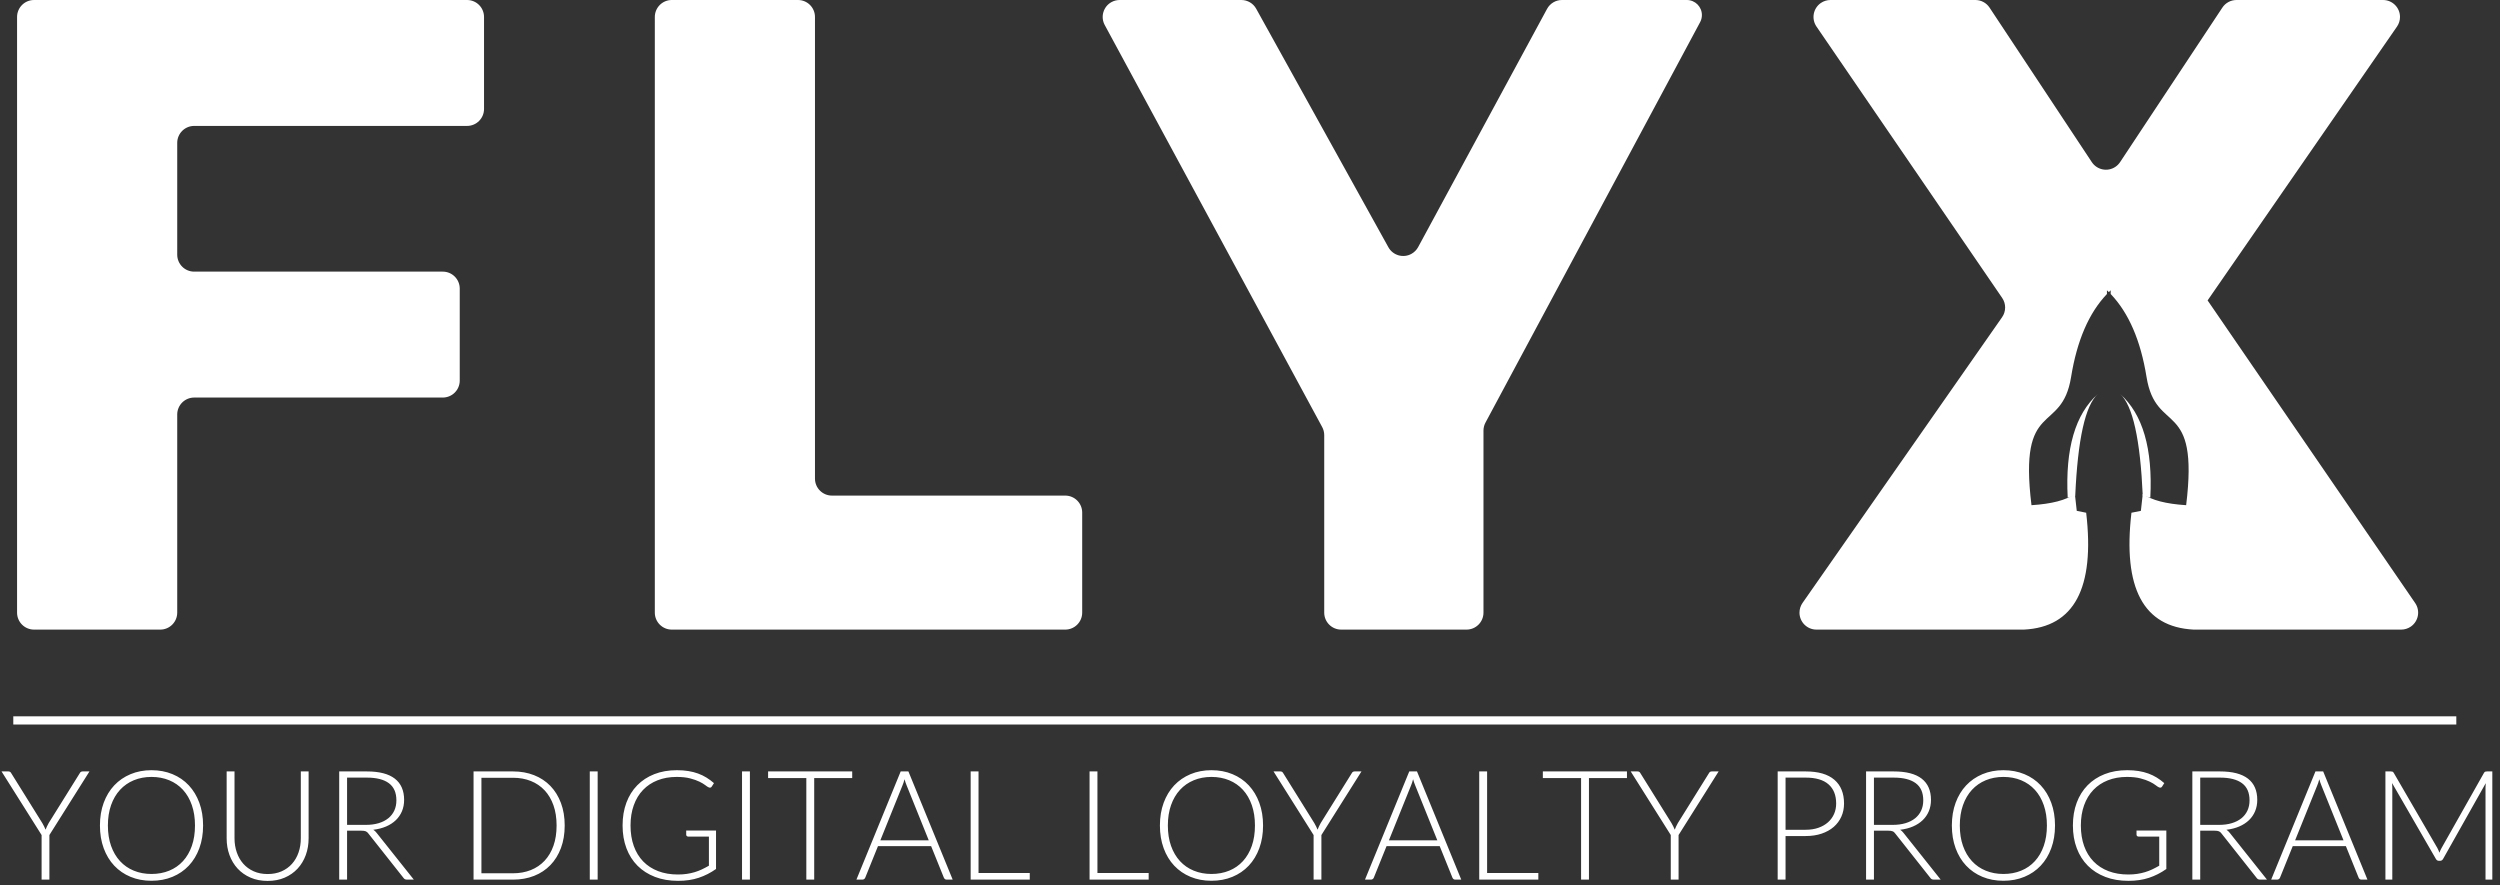
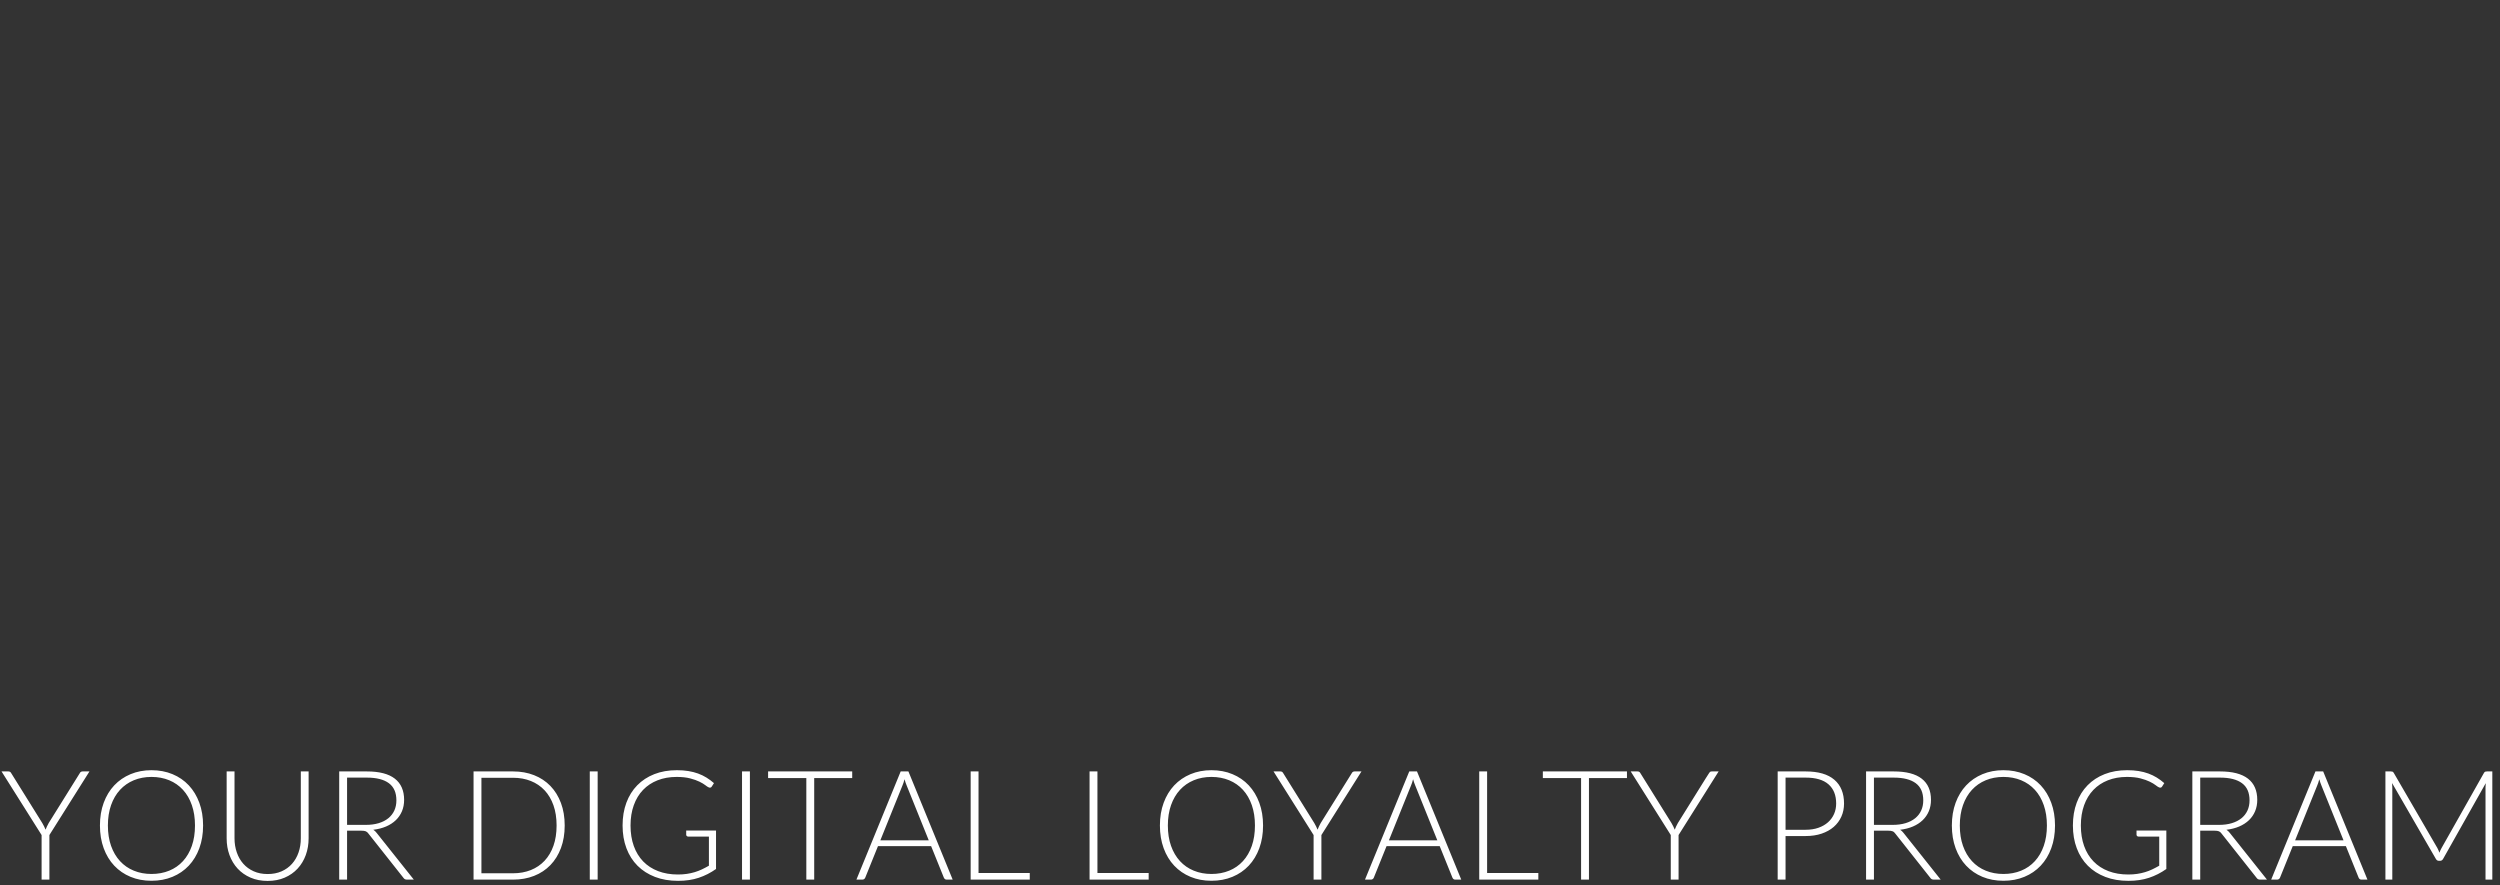
<svg xmlns="http://www.w3.org/2000/svg" width="305px" height="108px" viewBox="0 0 305 108" version="1.1">
  <rect x="0" y="0" width="305" height="108" fill="#333333" stroke="none" />
  <title>flyxlogo</title>
  <desc>Created with Sketch.</desc>
  <defs />
  <g id="interface" stroke="none" stroke-width="1" fill="none" fill-rule="evenodd">
    <g id="levelapp-website" transform="translate(-567, -1783)" fill="#FFFFFF">
      <g id="Group-7">
        <g id="flyx" transform="translate(0, 1491)">
          <g id="flyxlogo" transform="translate(567, 292)">
            <g id="logo">
-               <path d="M56.982,15.362 L23.691,15.362 C22.548,15.362 21.621,16.289 21.621,17.432 L21.621,31.069 C21.621,32.212 22.548,33.139 23.691,33.139 L54.019,33.139 C55.162,33.139 56.088,34.065 56.088,35.209 L56.088,46.431 C56.088,47.574 55.162,48.501 54.019,48.501 L23.691,48.501 C22.548,48.501 21.621,49.428 21.621,50.571 L21.621,74.742 C21.621,75.885 20.694,76.812 19.551,76.812 L4.152,76.812 C3.009,76.812 2.082,75.885 2.082,74.742 L2.082,2.07 C2.082,0.927 3.009,-6.78193224e-16 4.152,-8.8817842e-16 L56.982,0 C58.125,3.8511437e-15 59.052,0.927 59.052,2.07 L59.052,13.293 C59.052,14.436 58.125,15.362 56.982,15.362 Z M101.496,60.462 L129.958,60.462 C131.101,60.462 132.028,61.388 132.028,62.532 L132.028,74.742 C132.028,75.885 131.101,76.812 129.958,76.812 L81.958,76.812 C80.815,76.812 79.888,75.885 79.888,74.742 L79.888,2.07 C79.888,0.927 80.815,-2.34104014e-16 81.958,-4.4408921e-16 L97.357,-4.4408921e-16 C98.5,-6.54074405e-16 99.427,0.927 99.427,2.07 L99.427,58.392 C99.427,59.535 100.353,60.462 101.496,60.462 Z M267.631,76.812 C261.494,76.505 258.963,71.752 260.037,62.553 L261.188,62.323 C261.188,62.323 261.264,61.633 261.418,60.254 C262.492,61.02 264.256,61.48 266.71,61.633 C268.321,48.525 263.028,53.124 261.878,45.995 C261.16,41.544 259.701,38.169 257.503,35.87 L257.506,35.416 C257.428,35.489 257.352,35.563 257.276,35.638 C257.2,35.563 257.123,35.489 257.046,35.416 L257.048,35.87 C254.85,38.169 253.392,41.544 252.673,45.995 C251.523,53.124 246.23,48.525 247.841,61.633 C250.296,61.48 252.06,61.02 253.134,60.254 C253.287,61.633 253.364,62.323 253.364,62.323 L254.514,62.553 C255.588,71.752 253.057,76.505 246.921,76.812 L221.607,76.812 C220.464,76.812 219.537,75.885 219.537,74.742 C219.537,74.318 219.668,73.904 219.91,73.557 L244.254,38.701 C244.747,37.995 244.752,37.058 244.265,36.347 L221.609,3.239 C220.964,2.295 221.205,1.007 222.148,0.362 C222.493,0.126 222.9,-7.00894628e-14 223.317,-7.01660952e-14 L240.998,-6.79456491e-14 C241.693,-6.80732242e-14 242.341,0.348 242.724,0.927 L255.2,19.777 C255.831,20.731 257.115,20.992 258.068,20.361 C258.3,20.208 258.499,20.009 258.652,19.777 L271.128,0.927 C271.511,0.348 272.159,-6.84593863e-14 272.854,-7.10542736e-14 L290.73,-7.28306304e-14 C291.873,-7.30406156e-14 292.8,0.927 292.8,2.07 C292.8,2.49 292.672,2.901 292.432,3.247 L269.327,36.65 L294.651,73.571 C295.297,74.514 295.057,75.802 294.115,76.449 C293.77,76.685 293.362,76.812 292.944,76.812 L267.631,76.812 Z M180.984,52.532 L180.984,74.742 C180.984,75.885 180.058,76.812 178.915,76.812 L163.625,76.812 C162.482,76.812 161.555,75.885 161.555,74.742 L161.555,53.085 C161.555,52.741 161.47,52.403 161.306,52.1 L134.778,3.054 C134.234,2.049 134.608,0.793 135.613,0.249 C135.916,0.086 136.254,9.51341679e-16 136.598,8.8817842e-16 L151.445,-8.8817842e-16 C152.197,-1.02639101e-15 152.891,0.408 153.255,1.066 L169.383,30.163 C169.937,31.163 171.197,31.524 172.197,30.97 C172.542,30.778 172.826,30.492 173.014,30.144 L188.74,1.085 C189.101,0.416 189.8,-2.08085845e-15 190.56,-2.22044605e-15 L205.792,7.99360578e-15 C206.808,7.80695227e-15 207.632,0.824 207.632,1.84 C207.632,2.143 207.557,2.442 207.413,2.709 L181.23,51.554 C181.069,51.855 180.984,52.191 180.984,52.532 Z" id="Combined-Shape" />
              <g id="Group-2" transform="translate(252.031, 47.828)">
-                 <path d="M1.148,12.656 C1.455,5.757 2.376,1.617 3.91,0.237 C1.148,2.69 -0.079,6.907 0.228,12.886" id="Path-4" />
-                 <path d="M7.592,12.656 C7.898,5.757 8.819,1.617 10.353,0.237 C7.592,2.69 6.364,6.907 6.671,12.886" id="Path-4" transform="translate(8.489, 6.562) scale(-1, 1) translate(-8.489, -6.562) " />
-               </g>
-               <rect id="Rectangle" x="1.622" y="87.391" width="298.048" height="1" />
-               <path d="M6.026,101.875 L6.026,107.314 L5.075,107.314 L5.075,101.875 L0.187,94.114 L1.026,94.114 C1.113,94.114 1.185,94.134 1.241,94.174 C1.297,94.215 1.343,94.272 1.381,94.347 L5.159,100.411 C5.24,100.554 5.314,100.692 5.383,100.826 C5.451,100.959 5.51,101.092 5.56,101.222 C5.61,101.092 5.666,100.959 5.728,100.826 C5.79,100.692 5.862,100.554 5.942,100.411 L9.721,94.347 C9.752,94.278 9.797,94.223 9.856,94.179 C9.915,94.135 9.988,94.114 10.075,94.114 L10.915,94.114 L6.026,101.875 Z M24.777,100.709 C24.777,101.729 24.625,102.654 24.32,103.484 C24.015,104.315 23.586,105.024 23.033,105.611 C22.479,106.199 21.815,106.653 21.041,106.973 C20.267,107.294 19.413,107.454 18.48,107.454 C17.547,107.454 16.695,107.294 15.924,106.973 C15.153,106.653 14.491,106.199 13.937,105.611 C13.384,105.024 12.955,104.315 12.65,103.484 C12.345,102.654 12.193,101.729 12.193,100.709 C12.193,99.695 12.345,98.773 12.65,97.943 C12.955,97.113 13.384,96.404 13.937,95.816 C14.491,95.228 15.153,94.773 15.924,94.45 C16.695,94.126 17.547,93.964 18.48,93.964 C19.413,93.964 20.267,94.125 21.041,94.445 C21.815,94.765 22.479,95.221 23.033,95.812 C23.586,96.402 24.015,97.113 24.32,97.943 C24.625,98.773 24.777,99.695 24.777,100.709 Z M23.788,100.709 C23.788,99.789 23.661,98.962 23.406,98.228 C23.151,97.494 22.79,96.872 22.324,96.362 C21.857,95.852 21.298,95.462 20.645,95.191 C19.992,94.921 19.27,94.785 18.48,94.785 C17.697,94.785 16.978,94.921 16.325,95.191 C15.672,95.462 15.111,95.852 14.642,96.362 C14.172,96.872 13.808,97.494 13.55,98.228 C13.292,98.962 13.163,99.789 13.163,100.709 C13.163,101.636 13.292,102.465 13.55,103.195 C13.808,103.926 14.172,104.546 14.642,105.056 C15.111,105.566 15.672,105.955 16.325,106.222 C16.978,106.49 17.697,106.624 18.48,106.624 C19.27,106.624 19.992,106.49 20.645,106.222 C21.298,105.955 21.857,105.566 22.324,105.056 C22.79,104.546 23.151,103.926 23.406,103.195 C23.661,102.465 23.788,101.636 23.788,100.709 Z M32.651,106.633 C33.285,106.633 33.853,106.523 34.353,106.302 C34.854,106.081 35.278,105.775 35.627,105.383 C35.975,104.991 36.241,104.529 36.424,103.998 C36.608,103.466 36.699,102.892 36.699,102.276 L36.699,94.114 L37.651,94.114 L37.651,102.276 C37.651,103.004 37.536,103.683 37.306,104.315 C37.076,104.946 36.745,105.496 36.312,105.966 C35.88,106.435 35.355,106.804 34.736,107.071 C34.117,107.339 33.422,107.473 32.651,107.473 C31.88,107.473 31.185,107.339 30.566,107.071 C29.947,106.804 29.421,106.435 28.989,105.966 C28.557,105.496 28.226,104.946 27.996,104.315 C27.766,103.683 27.651,103.004 27.651,102.276 L27.651,94.114 L28.611,94.114 L28.611,102.267 C28.611,102.883 28.703,103.456 28.887,103.988 C29.07,104.52 29.334,104.982 29.68,105.374 C30.025,105.765 30.448,106.073 30.948,106.297 C31.449,106.521 32.016,106.633 32.651,106.633 Z M44.629,100.635 C45.214,100.635 45.738,100.565 46.201,100.425 C46.664,100.285 47.056,100.084 47.376,99.823 C47.697,99.562 47.941,99.248 48.109,98.881 C48.277,98.514 48.36,98.1 48.36,97.64 C48.36,96.701 48.054,96.004 47.442,95.55 C46.829,95.096 45.935,94.869 44.76,94.869 L42.343,94.869 L42.343,100.635 L44.629,100.635 Z M50.487,107.314 L49.667,107.314 C49.561,107.314 49.472,107.297 49.401,107.263 C49.329,107.228 49.262,107.165 49.2,107.071 L44.965,101.717 C44.915,101.648 44.864,101.589 44.811,101.539 C44.758,101.49 44.699,101.451 44.634,101.423 C44.568,101.395 44.491,101.375 44.4,101.362 C44.31,101.35 44.2,101.343 44.069,101.343 L42.343,101.343 L42.343,107.314 L41.383,107.314 L41.383,94.114 L44.76,94.114 C46.277,94.114 47.414,94.408 48.169,94.995 C48.925,95.583 49.303,96.446 49.303,97.584 C49.303,98.088 49.216,98.548 49.042,98.965 C48.867,99.381 48.617,99.747 48.291,100.061 C47.964,100.375 47.569,100.631 47.106,100.83 C46.642,101.029 46.122,101.163 45.543,101.232 C45.692,101.325 45.826,101.449 45.944,101.605 L50.487,107.314 Z M68.893,100.709 C68.893,101.729 68.741,102.646 68.436,103.461 C68.131,104.276 67.702,104.969 67.149,105.541 C66.595,106.114 65.931,106.552 65.157,106.857 C64.383,107.162 63.529,107.314 62.596,107.314 L57.773,107.314 L57.773,94.114 L62.596,94.114 C63.529,94.114 64.383,94.266 65.157,94.571 C65.931,94.876 66.595,95.314 67.149,95.886 C67.702,96.458 68.131,97.152 68.436,97.966 C68.741,98.781 68.893,99.695 68.893,100.709 Z M67.904,100.709 C67.904,99.789 67.777,98.968 67.522,98.246 C67.267,97.525 66.906,96.915 66.44,96.418 C65.973,95.92 65.414,95.541 64.761,95.28 C64.108,95.019 63.386,94.888 62.596,94.888 L58.734,94.888 L58.734,106.54 L62.596,106.54 C63.386,106.54 64.108,106.409 64.761,106.148 C65.414,105.887 65.973,105.507 66.44,105.01 C66.906,104.512 67.267,103.903 67.522,103.181 C67.777,102.46 67.904,101.636 67.904,100.709 Z M72.914,107.314 L71.953,107.314 L71.953,94.114 L72.914,94.114 L72.914,107.314 Z M87.355,101.325 L87.355,106.017 C86.696,106.484 85.993,106.841 85.247,107.09 C84.5,107.339 83.661,107.463 82.728,107.463 C81.683,107.463 80.744,107.303 79.911,106.983 C79.077,106.662 78.367,106.208 77.779,105.621 C77.191,105.033 76.74,104.323 76.426,103.489 C76.112,102.656 75.955,101.729 75.955,100.709 C75.955,99.689 76.109,98.764 76.417,97.934 C76.725,97.104 77.166,96.395 77.742,95.807 C78.317,95.219 79.012,94.765 79.827,94.445 C80.641,94.125 81.559,93.964 82.579,93.964 C83.082,93.964 83.547,93.999 83.973,94.067 C84.399,94.135 84.796,94.237 85.163,94.37 C85.53,94.504 85.872,94.669 86.189,94.865 C86.506,95.061 86.811,95.286 87.103,95.541 L86.842,95.951 C86.755,96.101 86.624,96.135 86.45,96.054 C86.357,96.017 86.223,95.93 86.049,95.793 C85.875,95.656 85.635,95.513 85.331,95.364 C85.026,95.214 84.648,95.081 84.197,94.963 C83.746,94.844 83.197,94.785 82.551,94.785 C81.692,94.785 80.916,94.922 80.223,95.196 C79.53,95.469 78.939,95.861 78.451,96.371 C77.962,96.881 77.586,97.503 77.322,98.237 C77.057,98.971 76.925,99.795 76.925,100.709 C76.925,101.636 77.057,102.469 77.322,103.209 C77.586,103.949 77.969,104.577 78.469,105.094 C78.97,105.61 79.578,106.005 80.293,106.278 C81.008,106.552 81.814,106.689 82.709,106.689 C83.101,106.689 83.463,106.664 83.796,106.614 C84.129,106.565 84.446,106.495 84.747,106.404 C85.049,106.314 85.341,106.202 85.624,106.069 C85.907,105.935 86.195,105.784 86.487,105.616 L86.487,102.062 L83.959,102.062 C83.891,102.062 83.833,102.04 83.787,101.997 C83.74,101.953 83.717,101.903 83.717,101.847 L83.717,101.325 L87.355,101.325 Z M91.488,107.314 L90.527,107.314 L90.527,94.114 L91.488,94.114 L91.488,107.314 Z M103.969,94.925 L99.333,94.925 L99.333,107.314 L98.372,107.314 L98.372,94.925 L93.708,94.925 L93.708,94.114 L103.969,94.114 L103.969,94.925 Z M113.308,102.519 L110.621,95.849 C110.528,95.631 110.437,95.37 110.35,95.065 C110.313,95.214 110.273,95.356 110.229,95.49 C110.186,95.623 110.139,95.746 110.089,95.858 L107.402,102.519 L113.308,102.519 Z M116.228,107.314 L115.491,107.314 C115.403,107.314 115.332,107.291 115.276,107.244 C115.22,107.197 115.176,107.137 115.145,107.062 L113.597,103.228 L107.113,103.228 L105.565,107.062 C105.54,107.13 105.496,107.19 105.434,107.239 C105.372,107.289 105.297,107.314 105.21,107.314 L104.483,107.314 L109.884,94.114 L110.826,94.114 L116.228,107.314 Z M125.631,106.502 L125.631,107.314 L118.42,107.314 L118.42,94.114 L119.381,94.114 L119.381,106.502 L125.631,106.502 Z M140.137,106.502 L140.137,107.314 L132.926,107.314 L132.926,94.114 L133.887,94.114 L133.887,106.502 L140.137,106.502 Z M154.093,100.709 C154.093,101.729 153.941,102.654 153.636,103.484 C153.331,104.315 152.902,105.024 152.349,105.611 C151.795,106.199 151.131,106.653 150.357,106.973 C149.583,107.294 148.729,107.454 147.796,107.454 C146.863,107.454 146.011,107.294 145.24,106.973 C144.469,106.653 143.807,106.199 143.253,105.611 C142.7,105.024 142.27,104.315 141.966,103.484 C141.661,102.654 141.509,101.729 141.509,100.709 C141.509,99.695 141.661,98.773 141.966,97.943 C142.27,97.113 142.7,96.404 143.253,95.816 C143.807,95.228 144.469,94.773 145.24,94.45 C146.011,94.126 146.863,93.964 147.796,93.964 C148.729,93.964 149.583,94.125 150.357,94.445 C151.131,94.765 151.795,95.221 152.349,95.812 C152.902,96.402 153.331,97.113 153.636,97.943 C153.941,98.773 154.093,99.695 154.093,100.709 Z M153.104,100.709 C153.104,99.789 152.977,98.962 152.722,98.228 C152.467,97.494 152.106,96.872 151.64,96.362 C151.173,95.852 150.613,95.462 149.96,95.191 C149.307,94.921 148.586,94.785 147.796,94.785 C147.013,94.785 146.294,94.921 145.641,95.191 C144.988,95.462 144.427,95.852 143.957,96.362 C143.488,96.872 143.124,97.494 142.866,98.228 C142.608,98.962 142.479,99.789 142.479,100.709 C142.479,101.636 142.608,102.465 142.866,103.195 C143.124,103.926 143.488,104.546 143.957,105.056 C144.427,105.566 144.988,105.955 145.641,106.222 C146.294,106.49 147.013,106.624 147.796,106.624 C148.586,106.624 149.307,106.49 149.96,106.222 C150.613,105.955 151.173,105.566 151.64,105.056 C152.106,104.546 152.467,103.926 152.722,103.195 C152.977,102.465 153.104,101.636 153.104,100.709 Z M161.211,101.875 L161.211,107.314 L160.259,107.314 L160.259,101.875 L155.371,94.114 L156.211,94.114 C156.298,94.114 156.369,94.134 156.425,94.174 C156.481,94.215 156.528,94.272 156.565,94.347 L160.343,100.411 C160.424,100.554 160.499,100.692 160.567,100.826 C160.636,100.959 160.695,101.092 160.745,101.222 C160.794,101.092 160.85,100.959 160.912,100.826 C160.975,100.692 161.046,100.554 161.127,100.411 L164.905,94.347 C164.936,94.278 164.981,94.223 165.04,94.179 C165.1,94.135 165.173,94.114 165.26,94.114 L166.099,94.114 L161.211,101.875 Z M175.353,102.519 L172.667,95.849 C172.573,95.631 172.483,95.37 172.396,95.065 C172.359,95.214 172.318,95.356 172.275,95.49 C172.231,95.623 172.185,95.746 172.135,95.858 L169.448,102.519 L175.353,102.519 Z M178.273,107.314 L177.536,107.314 C177.449,107.314 177.378,107.291 177.322,107.244 C177.266,107.197 177.222,107.137 177.191,107.062 L175.643,103.228 L169.159,103.228 L167.611,107.062 C167.586,107.13 167.542,107.19 167.48,107.239 C167.418,107.289 167.343,107.314 167.256,107.314 L166.528,107.314 L171.93,94.114 L172.872,94.114 L178.273,107.314 Z M187.677,106.502 L187.677,107.314 L180.466,107.314 L180.466,94.114 L181.427,94.114 L181.427,106.502 L187.677,106.502 Z M198.489,94.925 L193.852,94.925 L193.852,107.314 L192.892,107.314 L192.892,94.925 L188.227,94.925 L188.227,94.114 L198.489,94.114 L198.489,94.925 Z M204.786,101.875 L204.786,107.314 L203.834,107.314 L203.834,101.875 L198.946,94.114 L199.786,94.114 C199.873,94.114 199.944,94.134 200,94.174 C200.056,94.215 200.103,94.272 200.14,94.347 L203.918,100.411 C203.999,100.554 204.074,100.692 204.142,100.826 C204.211,100.959 204.27,101.092 204.319,101.222 C204.369,101.092 204.425,100.959 204.487,100.826 C204.549,100.692 204.621,100.554 204.702,100.411 L208.48,94.347 C208.511,94.278 208.556,94.223 208.615,94.179 C208.674,94.135 208.747,94.114 208.835,94.114 L209.674,94.114 L204.786,101.875 Z M220.29,101.232 C220.869,101.232 221.388,101.151 221.848,100.989 C222.308,100.827 222.699,100.603 223.019,100.317 C223.339,100.031 223.585,99.694 223.756,99.305 C223.927,98.916 224.012,98.492 224.012,98.032 C224.012,97.018 223.702,96.238 223.08,95.69 C222.458,95.143 221.528,94.869 220.29,94.869 L217.837,94.869 L217.837,101.232 L220.29,101.232 Z M220.29,94.114 C221.839,94.114 223.007,94.453 223.793,95.131 C224.58,95.808 224.973,96.775 224.973,98.032 C224.973,98.61 224.865,99.142 224.647,99.627 C224.429,100.112 224.118,100.53 223.714,100.882 C223.31,101.233 222.818,101.507 222.24,101.703 C221.662,101.899 221.012,101.997 220.29,101.997 L217.837,101.997 L217.837,107.314 L216.876,107.314 L216.876,94.114 L220.29,94.114 Z M230.906,100.635 C231.491,100.635 232.015,100.565 232.478,100.425 C232.942,100.285 233.333,100.084 233.654,99.823 C233.974,99.562 234.218,99.248 234.386,98.881 C234.554,98.514 234.638,98.1 234.638,97.64 C234.638,96.701 234.332,96.004 233.719,95.55 C233.106,95.096 232.212,94.869 231.037,94.869 L228.621,94.869 L228.621,100.635 L230.906,100.635 Z M236.765,107.314 L235.944,107.314 C235.838,107.314 235.75,107.297 235.678,107.263 C235.607,107.228 235.54,107.165 235.478,107.071 L231.242,101.717 C231.193,101.648 231.141,101.589 231.088,101.539 C231.036,101.49 230.976,101.451 230.911,101.423 C230.846,101.395 230.768,101.375 230.678,101.362 C230.588,101.35 230.477,101.343 230.347,101.343 L228.621,101.343 L228.621,107.314 L227.66,107.314 L227.66,94.114 L231.037,94.114 C232.555,94.114 233.691,94.408 234.447,94.995 C235.202,95.583 235.58,96.446 235.58,97.584 C235.58,98.088 235.493,98.548 235.319,98.965 C235.145,99.381 234.895,99.747 234.568,100.061 C234.242,100.375 233.847,100.631 233.383,100.83 C232.92,101.029 232.399,101.163 231.821,101.232 C231.97,101.325 232.104,101.449 232.222,101.605 L236.765,107.314 Z M250.712,100.709 C250.712,101.729 250.559,102.654 250.254,103.484 C249.95,104.315 249.521,105.024 248.967,105.611 C248.414,106.199 247.75,106.653 246.975,106.973 C246.201,107.294 245.347,107.454 244.415,107.454 C243.482,107.454 242.63,107.294 241.858,106.973 C241.087,106.653 240.425,106.199 239.871,105.611 C239.318,105.024 238.889,104.315 238.584,103.484 C238.279,102.654 238.127,101.729 238.127,100.709 C238.127,99.695 238.279,98.773 238.584,97.943 C238.889,97.113 239.318,96.404 239.871,95.816 C240.425,95.228 241.087,94.773 241.858,94.45 C242.63,94.126 243.482,93.964 244.415,93.964 C245.347,93.964 246.201,94.125 246.975,94.445 C247.75,94.765 248.414,95.221 248.967,95.812 C249.521,96.402 249.95,97.113 250.254,97.943 C250.559,98.773 250.712,99.695 250.712,100.709 Z M249.723,100.709 C249.723,99.789 249.595,98.962 249.34,98.228 C249.085,97.494 248.724,96.872 248.258,96.362 C247.792,95.852 247.232,95.462 246.579,95.191 C245.926,94.921 245.204,94.785 244.415,94.785 C243.631,94.785 242.913,94.921 242.26,95.191 C241.607,95.462 241.045,95.852 240.576,96.362 C240.106,96.872 239.742,97.494 239.484,98.228 C239.226,98.962 239.097,99.789 239.097,100.709 C239.097,101.636 239.226,102.465 239.484,103.195 C239.742,103.926 240.106,104.546 240.576,105.056 C241.045,105.566 241.607,105.955 242.26,106.222 C242.913,106.49 243.631,106.624 244.415,106.624 C245.204,106.624 245.926,106.49 246.579,106.222 C247.232,105.955 247.792,105.566 248.258,105.056 C248.724,104.546 249.085,103.926 249.34,103.195 C249.595,102.465 249.723,101.636 249.723,100.709 Z M264.294,101.325 L264.294,106.017 C263.635,106.484 262.932,106.841 262.186,107.09 C261.44,107.339 260.6,107.463 259.667,107.463 C258.622,107.463 257.683,107.303 256.85,106.983 C256.016,106.662 255.306,106.208 254.718,105.621 C254.131,105.033 253.68,104.323 253.366,103.489 C253.051,102.656 252.894,101.729 252.894,100.709 C252.894,99.689 253.048,98.764 253.356,97.934 C253.664,97.104 254.106,96.395 254.681,95.807 C255.256,95.219 255.951,94.765 256.766,94.445 C257.581,94.125 258.498,93.964 259.518,93.964 C260.022,93.964 260.487,93.999 260.913,94.067 C261.339,94.135 261.735,94.237 262.102,94.37 C262.469,94.504 262.811,94.669 263.128,94.865 C263.445,95.061 263.75,95.286 264.042,95.541 L263.781,95.951 C263.694,96.101 263.563,96.135 263.389,96.054 C263.296,96.017 263.162,95.93 262.988,95.793 C262.814,95.656 262.575,95.513 262.27,95.364 C261.965,95.214 261.587,95.081 261.136,94.963 C260.686,94.844 260.137,94.785 259.49,94.785 C258.632,94.785 257.856,94.922 257.162,95.196 C256.469,95.469 255.878,95.861 255.39,96.371 C254.902,96.881 254.525,97.503 254.261,98.237 C253.997,98.971 253.865,99.795 253.865,100.709 C253.865,101.636 253.997,102.469 254.261,103.209 C254.525,103.949 254.908,104.577 255.409,105.094 C255.909,105.61 256.517,106.005 257.232,106.278 C257.948,106.552 258.753,106.689 259.648,106.689 C260.04,106.689 260.403,106.664 260.735,106.614 C261.068,106.565 261.385,106.495 261.687,106.404 C261.988,106.314 262.281,106.202 262.564,106.069 C262.847,105.935 263.134,105.784 263.427,105.616 L263.427,102.062 L260.899,102.062 C260.83,102.062 260.773,102.04 260.726,101.997 C260.679,101.953 260.656,101.903 260.656,101.847 L260.656,101.325 L264.294,101.325 Z M270.712,100.635 C271.297,100.635 271.821,100.565 272.284,100.425 C272.748,100.285 273.139,100.084 273.46,99.823 C273.78,99.562 274.024,99.248 274.192,98.881 C274.36,98.514 274.444,98.1 274.444,97.64 C274.444,96.701 274.138,96.004 273.525,95.55 C272.912,95.096 272.018,94.869 270.843,94.869 L268.427,94.869 L268.427,100.635 L270.712,100.635 Z M276.571,107.314 L275.75,107.314 C275.644,107.314 275.556,107.297 275.484,107.263 C275.413,107.228 275.346,107.165 275.284,107.071 L271.048,101.717 C270.999,101.648 270.947,101.589 270.894,101.539 C270.841,101.49 270.782,101.451 270.717,101.423 C270.652,101.395 270.574,101.375 270.484,101.362 C270.394,101.35 270.283,101.343 270.153,101.343 L268.427,101.343 L268.427,107.314 L267.466,107.314 L267.466,94.114 L270.843,94.114 C272.361,94.114 273.497,94.408 274.253,94.995 C275.008,95.583 275.386,96.446 275.386,97.584 C275.386,98.088 275.299,98.548 275.125,98.965 C274.951,99.381 274.701,99.747 274.374,100.061 C274.047,100.375 273.653,100.631 273.189,100.83 C272.726,101.029 272.205,101.163 271.627,101.232 C271.776,101.325 271.91,101.449 272.028,101.605 L276.571,107.314 Z M285.909,102.519 L283.222,95.849 C283.129,95.631 283.039,95.37 282.952,95.065 C282.915,95.214 282.874,95.356 282.831,95.49 C282.787,95.623 282.74,95.746 282.691,95.858 L280.004,102.519 L285.909,102.519 Z M288.829,107.314 L288.092,107.314 C288.005,107.314 287.933,107.291 287.877,107.244 C287.821,107.197 287.778,107.137 287.747,107.062 L286.198,103.228 L279.715,103.228 L278.166,107.062 C278.141,107.13 278.098,107.19 278.036,107.239 C277.973,107.289 277.899,107.314 277.812,107.314 L277.084,107.314 L282.485,94.114 L283.428,94.114 L288.829,107.314 Z M304.063,94.114 L304.063,107.314 L303.233,107.314 L303.233,96.063 C303.233,95.902 303.242,95.731 303.261,95.55 L298.064,104.776 C297.977,104.938 297.853,105.019 297.691,105.019 L297.542,105.019 C297.38,105.019 297.256,104.938 297.169,104.776 L291.833,95.532 C291.852,95.718 291.861,95.895 291.861,96.063 L291.861,107.314 L291.021,107.314 L291.021,94.114 L291.684,94.114 C291.771,94.114 291.839,94.123 291.889,94.142 C291.939,94.16 291.988,94.21 292.038,94.291 L297.365,103.47 C297.458,103.645 297.539,103.831 297.607,104.03 C297.645,103.931 297.685,103.833 297.729,103.736 C297.772,103.64 297.819,103.548 297.869,103.461 L303.046,94.291 C303.096,94.21 303.147,94.16 303.2,94.142 C303.253,94.123 303.323,94.114 303.41,94.114 L304.063,94.114 Z" id="YOUR-DIGITAL-LOYALTY" />
+                 </g>
+               <path d="M6.026,101.875 L6.026,107.314 L5.075,107.314 L5.075,101.875 L0.187,94.114 L1.026,94.114 C1.113,94.114 1.185,94.134 1.241,94.174 C1.297,94.215 1.343,94.272 1.381,94.347 L5.159,100.411 C5.24,100.554 5.314,100.692 5.383,100.826 C5.451,100.959 5.51,101.092 5.56,101.222 C5.61,101.092 5.666,100.959 5.728,100.826 C5.79,100.692 5.862,100.554 5.942,100.411 L9.721,94.347 C9.752,94.278 9.797,94.223 9.856,94.179 C9.915,94.135 9.988,94.114 10.075,94.114 L10.915,94.114 L6.026,101.875 Z M24.777,100.709 C24.777,101.729 24.625,102.654 24.32,103.484 C24.015,104.315 23.586,105.024 23.033,105.611 C22.479,106.199 21.815,106.653 21.041,106.973 C20.267,107.294 19.413,107.454 18.48,107.454 C17.547,107.454 16.695,107.294 15.924,106.973 C15.153,106.653 14.491,106.199 13.937,105.611 C13.384,105.024 12.955,104.315 12.65,103.484 C12.345,102.654 12.193,101.729 12.193,100.709 C12.193,99.695 12.345,98.773 12.65,97.943 C12.955,97.113 13.384,96.404 13.937,95.816 C14.491,95.228 15.153,94.773 15.924,94.45 C16.695,94.126 17.547,93.964 18.48,93.964 C19.413,93.964 20.267,94.125 21.041,94.445 C21.815,94.765 22.479,95.221 23.033,95.812 C23.586,96.402 24.015,97.113 24.32,97.943 C24.625,98.773 24.777,99.695 24.777,100.709 Z M23.788,100.709 C23.788,99.789 23.661,98.962 23.406,98.228 C23.151,97.494 22.79,96.872 22.324,96.362 C21.857,95.852 21.298,95.462 20.645,95.191 C19.992,94.921 19.27,94.785 18.48,94.785 C17.697,94.785 16.978,94.921 16.325,95.191 C15.672,95.462 15.111,95.852 14.642,96.362 C14.172,96.872 13.808,97.494 13.55,98.228 C13.292,98.962 13.163,99.789 13.163,100.709 C13.163,101.636 13.292,102.465 13.55,103.195 C13.808,103.926 14.172,104.546 14.642,105.056 C15.111,105.566 15.672,105.955 16.325,106.222 C16.978,106.49 17.697,106.624 18.48,106.624 C19.27,106.624 19.992,106.49 20.645,106.222 C21.298,105.955 21.857,105.566 22.324,105.056 C22.79,104.546 23.151,103.926 23.406,103.195 C23.661,102.465 23.788,101.636 23.788,100.709 Z M32.651,106.633 C33.285,106.633 33.853,106.523 34.353,106.302 C34.854,106.081 35.278,105.775 35.627,105.383 C35.975,104.991 36.241,104.529 36.424,103.998 C36.608,103.466 36.699,102.892 36.699,102.276 L36.699,94.114 L37.651,94.114 L37.651,102.276 C37.651,103.004 37.536,103.683 37.306,104.315 C37.076,104.946 36.745,105.496 36.312,105.966 C35.88,106.435 35.355,106.804 34.736,107.071 C34.117,107.339 33.422,107.473 32.651,107.473 C31.88,107.473 31.185,107.339 30.566,107.071 C29.947,106.804 29.421,106.435 28.989,105.966 C28.557,105.496 28.226,104.946 27.996,104.315 C27.766,103.683 27.651,103.004 27.651,102.276 L27.651,94.114 L28.611,94.114 L28.611,102.267 C28.611,102.883 28.703,103.456 28.887,103.988 C29.07,104.52 29.334,104.982 29.68,105.374 C30.025,105.765 30.448,106.073 30.948,106.297 C31.449,106.521 32.016,106.633 32.651,106.633 Z M44.629,100.635 C45.214,100.635 45.738,100.565 46.201,100.425 C46.664,100.285 47.056,100.084 47.376,99.823 C47.697,99.562 47.941,99.248 48.109,98.881 C48.277,98.514 48.36,98.1 48.36,97.64 C48.36,96.701 48.054,96.004 47.442,95.55 C46.829,95.096 45.935,94.869 44.76,94.869 L42.343,94.869 L42.343,100.635 L44.629,100.635 Z M50.487,107.314 L49.667,107.314 C49.561,107.314 49.472,107.297 49.401,107.263 C49.329,107.228 49.262,107.165 49.2,107.071 L44.965,101.717 C44.915,101.648 44.864,101.589 44.811,101.539 C44.758,101.49 44.699,101.451 44.634,101.423 C44.568,101.395 44.491,101.375 44.4,101.362 C44.31,101.35 44.2,101.343 44.069,101.343 L42.343,101.343 L42.343,107.314 L41.383,107.314 L41.383,94.114 L44.76,94.114 C46.277,94.114 47.414,94.408 48.169,94.995 C48.925,95.583 49.303,96.446 49.303,97.584 C49.303,98.088 49.216,98.548 49.042,98.965 C48.867,99.381 48.617,99.747 48.291,100.061 C47.964,100.375 47.569,100.631 47.106,100.83 C46.642,101.029 46.122,101.163 45.543,101.232 C45.692,101.325 45.826,101.449 45.944,101.605 L50.487,107.314 Z M68.893,100.709 C68.893,101.729 68.741,102.646 68.436,103.461 C68.131,104.276 67.702,104.969 67.149,105.541 C66.595,106.114 65.931,106.552 65.157,106.857 C64.383,107.162 63.529,107.314 62.596,107.314 L57.773,107.314 L57.773,94.114 L62.596,94.114 C63.529,94.114 64.383,94.266 65.157,94.571 C65.931,94.876 66.595,95.314 67.149,95.886 C67.702,96.458 68.131,97.152 68.436,97.966 C68.741,98.781 68.893,99.695 68.893,100.709 Z M67.904,100.709 C67.904,99.789 67.777,98.968 67.522,98.246 C67.267,97.525 66.906,96.915 66.44,96.418 C65.973,95.92 65.414,95.541 64.761,95.28 C64.108,95.019 63.386,94.888 62.596,94.888 L58.734,94.888 L58.734,106.54 L62.596,106.54 C63.386,106.54 64.108,106.409 64.761,106.148 C65.414,105.887 65.973,105.507 66.44,105.01 C66.906,104.512 67.267,103.903 67.522,103.181 C67.777,102.46 67.904,101.636 67.904,100.709 Z M72.914,107.314 L71.953,107.314 L71.953,94.114 L72.914,94.114 L72.914,107.314 Z M87.355,101.325 L87.355,106.017 C86.696,106.484 85.993,106.841 85.247,107.09 C84.5,107.339 83.661,107.463 82.728,107.463 C81.683,107.463 80.744,107.303 79.911,106.983 C79.077,106.662 78.367,106.208 77.779,105.621 C77.191,105.033 76.74,104.323 76.426,103.489 C76.112,102.656 75.955,101.729 75.955,100.709 C75.955,99.689 76.109,98.764 76.417,97.934 C76.725,97.104 77.166,96.395 77.742,95.807 C78.317,95.219 79.012,94.765 79.827,94.445 C80.641,94.125 81.559,93.964 82.579,93.964 C83.082,93.964 83.547,93.999 83.973,94.067 C84.399,94.135 84.796,94.237 85.163,94.37 C85.53,94.504 85.872,94.669 86.189,94.865 C86.506,95.061 86.811,95.286 87.103,95.541 L86.842,95.951 C86.755,96.101 86.624,96.135 86.45,96.054 C86.357,96.017 86.223,95.93 86.049,95.793 C85.875,95.656 85.635,95.513 85.331,95.364 C85.026,95.214 84.648,95.081 84.197,94.963 C83.746,94.844 83.197,94.785 82.551,94.785 C81.692,94.785 80.916,94.922 80.223,95.196 C79.53,95.469 78.939,95.861 78.451,96.371 C77.962,96.881 77.586,97.503 77.322,98.237 C77.057,98.971 76.925,99.795 76.925,100.709 C76.925,101.636 77.057,102.469 77.322,103.209 C77.586,103.949 77.969,104.577 78.469,105.094 C78.97,105.61 79.578,106.005 80.293,106.278 C81.008,106.552 81.814,106.689 82.709,106.689 C83.101,106.689 83.463,106.664 83.796,106.614 C84.129,106.565 84.446,106.495 84.747,106.404 C85.049,106.314 85.341,106.202 85.624,106.069 C85.907,105.935 86.195,105.784 86.487,105.616 L86.487,102.062 L83.959,102.062 C83.891,102.062 83.833,102.04 83.787,101.997 C83.74,101.953 83.717,101.903 83.717,101.847 L83.717,101.325 L87.355,101.325 Z M91.488,107.314 L90.527,107.314 L90.527,94.114 L91.488,94.114 L91.488,107.314 Z M103.969,94.925 L99.333,94.925 L99.333,107.314 L98.372,107.314 L98.372,94.925 L93.708,94.925 L93.708,94.114 L103.969,94.114 L103.969,94.925 Z M113.308,102.519 L110.621,95.849 C110.528,95.631 110.437,95.37 110.35,95.065 C110.313,95.214 110.273,95.356 110.229,95.49 C110.186,95.623 110.139,95.746 110.089,95.858 L107.402,102.519 L113.308,102.519 Z M116.228,107.314 L115.491,107.314 C115.403,107.314 115.332,107.291 115.276,107.244 C115.22,107.197 115.176,107.137 115.145,107.062 L113.597,103.228 L107.113,103.228 L105.565,107.062 C105.54,107.13 105.496,107.19 105.434,107.239 C105.372,107.289 105.297,107.314 105.21,107.314 L104.483,107.314 L109.884,94.114 L110.826,94.114 L116.228,107.314 Z M125.631,106.502 L125.631,107.314 L118.42,107.314 L118.42,94.114 L119.381,94.114 L119.381,106.502 L125.631,106.502 Z M140.137,106.502 L140.137,107.314 L132.926,107.314 L132.926,94.114 L133.887,94.114 L133.887,106.502 L140.137,106.502 Z M154.093,100.709 C154.093,101.729 153.941,102.654 153.636,103.484 C153.331,104.315 152.902,105.024 152.349,105.611 C151.795,106.199 151.131,106.653 150.357,106.973 C149.583,107.294 148.729,107.454 147.796,107.454 C146.863,107.454 146.011,107.294 145.24,106.973 C144.469,106.653 143.807,106.199 143.253,105.611 C142.7,105.024 142.27,104.315 141.966,103.484 C141.661,102.654 141.509,101.729 141.509,100.709 C141.509,99.695 141.661,98.773 141.966,97.943 C142.27,97.113 142.7,96.404 143.253,95.816 C143.807,95.228 144.469,94.773 145.24,94.45 C146.011,94.126 146.863,93.964 147.796,93.964 C148.729,93.964 149.583,94.125 150.357,94.445 C151.131,94.765 151.795,95.221 152.349,95.812 C152.902,96.402 153.331,97.113 153.636,97.943 C153.941,98.773 154.093,99.695 154.093,100.709 Z M153.104,100.709 C153.104,99.789 152.977,98.962 152.722,98.228 C152.467,97.494 152.106,96.872 151.64,96.362 C151.173,95.852 150.613,95.462 149.96,95.191 C149.307,94.921 148.586,94.785 147.796,94.785 C147.013,94.785 146.294,94.921 145.641,95.191 C144.988,95.462 144.427,95.852 143.957,96.362 C143.488,96.872 143.124,97.494 142.866,98.228 C142.608,98.962 142.479,99.789 142.479,100.709 C142.479,101.636 142.608,102.465 142.866,103.195 C143.124,103.926 143.488,104.546 143.957,105.056 C144.427,105.566 144.988,105.955 145.641,106.222 C146.294,106.49 147.013,106.624 147.796,106.624 C148.586,106.624 149.307,106.49 149.96,106.222 C150.613,105.955 151.173,105.566 151.64,105.056 C152.106,104.546 152.467,103.926 152.722,103.195 C152.977,102.465 153.104,101.636 153.104,100.709 Z M161.211,101.875 L161.211,107.314 L160.259,107.314 L160.259,101.875 L155.371,94.114 L156.211,94.114 C156.298,94.114 156.369,94.134 156.425,94.174 C156.481,94.215 156.528,94.272 156.565,94.347 L160.343,100.411 C160.424,100.554 160.499,100.692 160.567,100.826 C160.636,100.959 160.695,101.092 160.745,101.222 C160.794,101.092 160.85,100.959 160.912,100.826 C160.975,100.692 161.046,100.554 161.127,100.411 L164.905,94.347 C164.936,94.278 164.981,94.223 165.04,94.179 C165.1,94.135 165.173,94.114 165.26,94.114 L166.099,94.114 L161.211,101.875 Z M175.353,102.519 L172.667,95.849 C172.573,95.631 172.483,95.37 172.396,95.065 C172.359,95.214 172.318,95.356 172.275,95.49 C172.231,95.623 172.185,95.746 172.135,95.858 L169.448,102.519 L175.353,102.519 Z M178.273,107.314 L177.536,107.314 C177.449,107.314 177.378,107.291 177.322,107.244 C177.266,107.197 177.222,107.137 177.191,107.062 L175.643,103.228 L169.159,103.228 L167.611,107.062 C167.586,107.13 167.542,107.19 167.48,107.239 C167.418,107.289 167.343,107.314 167.256,107.314 L166.528,107.314 L171.93,94.114 L172.872,94.114 L178.273,107.314 Z M187.677,106.502 L187.677,107.314 L180.466,107.314 L180.466,94.114 L181.427,94.114 L181.427,106.502 L187.677,106.502 Z M198.489,94.925 L193.852,94.925 L193.852,107.314 L192.892,107.314 L192.892,94.925 L188.227,94.925 L188.227,94.114 L198.489,94.114 L198.489,94.925 Z M204.786,101.875 L204.786,107.314 L203.834,107.314 L203.834,101.875 L198.946,94.114 L199.786,94.114 C199.873,94.114 199.944,94.134 200,94.174 C200.056,94.215 200.103,94.272 200.14,94.347 L203.918,100.411 C203.999,100.554 204.074,100.692 204.142,100.826 C204.211,100.959 204.27,101.092 204.319,101.222 C204.369,101.092 204.425,100.959 204.487,100.826 C204.549,100.692 204.621,100.554 204.702,100.411 C208.511,94.278 208.556,94.223 208.615,94.179 C208.674,94.135 208.747,94.114 208.835,94.114 L209.674,94.114 L204.786,101.875 Z M220.29,101.232 C220.869,101.232 221.388,101.151 221.848,100.989 C222.308,100.827 222.699,100.603 223.019,100.317 C223.339,100.031 223.585,99.694 223.756,99.305 C223.927,98.916 224.012,98.492 224.012,98.032 C224.012,97.018 223.702,96.238 223.08,95.69 C222.458,95.143 221.528,94.869 220.29,94.869 L217.837,94.869 L217.837,101.232 L220.29,101.232 Z M220.29,94.114 C221.839,94.114 223.007,94.453 223.793,95.131 C224.58,95.808 224.973,96.775 224.973,98.032 C224.973,98.61 224.865,99.142 224.647,99.627 C224.429,100.112 224.118,100.53 223.714,100.882 C223.31,101.233 222.818,101.507 222.24,101.703 C221.662,101.899 221.012,101.997 220.29,101.997 L217.837,101.997 L217.837,107.314 L216.876,107.314 L216.876,94.114 L220.29,94.114 Z M230.906,100.635 C231.491,100.635 232.015,100.565 232.478,100.425 C232.942,100.285 233.333,100.084 233.654,99.823 C233.974,99.562 234.218,99.248 234.386,98.881 C234.554,98.514 234.638,98.1 234.638,97.64 C234.638,96.701 234.332,96.004 233.719,95.55 C233.106,95.096 232.212,94.869 231.037,94.869 L228.621,94.869 L228.621,100.635 L230.906,100.635 Z M236.765,107.314 L235.944,107.314 C235.838,107.314 235.75,107.297 235.678,107.263 C235.607,107.228 235.54,107.165 235.478,107.071 L231.242,101.717 C231.193,101.648 231.141,101.589 231.088,101.539 C231.036,101.49 230.976,101.451 230.911,101.423 C230.846,101.395 230.768,101.375 230.678,101.362 C230.588,101.35 230.477,101.343 230.347,101.343 L228.621,101.343 L228.621,107.314 L227.66,107.314 L227.66,94.114 L231.037,94.114 C232.555,94.114 233.691,94.408 234.447,94.995 C235.202,95.583 235.58,96.446 235.58,97.584 C235.58,98.088 235.493,98.548 235.319,98.965 C235.145,99.381 234.895,99.747 234.568,100.061 C234.242,100.375 233.847,100.631 233.383,100.83 C232.92,101.029 232.399,101.163 231.821,101.232 C231.97,101.325 232.104,101.449 232.222,101.605 L236.765,107.314 Z M250.712,100.709 C250.712,101.729 250.559,102.654 250.254,103.484 C249.95,104.315 249.521,105.024 248.967,105.611 C248.414,106.199 247.75,106.653 246.975,106.973 C246.201,107.294 245.347,107.454 244.415,107.454 C243.482,107.454 242.63,107.294 241.858,106.973 C241.087,106.653 240.425,106.199 239.871,105.611 C239.318,105.024 238.889,104.315 238.584,103.484 C238.279,102.654 238.127,101.729 238.127,100.709 C238.127,99.695 238.279,98.773 238.584,97.943 C238.889,97.113 239.318,96.404 239.871,95.816 C240.425,95.228 241.087,94.773 241.858,94.45 C242.63,94.126 243.482,93.964 244.415,93.964 C245.347,93.964 246.201,94.125 246.975,94.445 C247.75,94.765 248.414,95.221 248.967,95.812 C249.521,96.402 249.95,97.113 250.254,97.943 C250.559,98.773 250.712,99.695 250.712,100.709 Z M249.723,100.709 C249.723,99.789 249.595,98.962 249.34,98.228 C249.085,97.494 248.724,96.872 248.258,96.362 C247.792,95.852 247.232,95.462 246.579,95.191 C245.926,94.921 245.204,94.785 244.415,94.785 C243.631,94.785 242.913,94.921 242.26,95.191 C241.607,95.462 241.045,95.852 240.576,96.362 C240.106,96.872 239.742,97.494 239.484,98.228 C239.226,98.962 239.097,99.789 239.097,100.709 C239.097,101.636 239.226,102.465 239.484,103.195 C239.742,103.926 240.106,104.546 240.576,105.056 C241.045,105.566 241.607,105.955 242.26,106.222 C242.913,106.49 243.631,106.624 244.415,106.624 C245.204,106.624 245.926,106.49 246.579,106.222 C247.232,105.955 247.792,105.566 248.258,105.056 C248.724,104.546 249.085,103.926 249.34,103.195 C249.595,102.465 249.723,101.636 249.723,100.709 Z M264.294,101.325 L264.294,106.017 C263.635,106.484 262.932,106.841 262.186,107.09 C261.44,107.339 260.6,107.463 259.667,107.463 C258.622,107.463 257.683,107.303 256.85,106.983 C256.016,106.662 255.306,106.208 254.718,105.621 C254.131,105.033 253.68,104.323 253.366,103.489 C253.051,102.656 252.894,101.729 252.894,100.709 C252.894,99.689 253.048,98.764 253.356,97.934 C253.664,97.104 254.106,96.395 254.681,95.807 C255.256,95.219 255.951,94.765 256.766,94.445 C257.581,94.125 258.498,93.964 259.518,93.964 C260.022,93.964 260.487,93.999 260.913,94.067 C261.339,94.135 261.735,94.237 262.102,94.37 C262.469,94.504 262.811,94.669 263.128,94.865 C263.445,95.061 263.75,95.286 264.042,95.541 L263.781,95.951 C263.694,96.101 263.563,96.135 263.389,96.054 C263.296,96.017 263.162,95.93 262.988,95.793 C262.814,95.656 262.575,95.513 262.27,95.364 C261.965,95.214 261.587,95.081 261.136,94.963 C260.686,94.844 260.137,94.785 259.49,94.785 C258.632,94.785 257.856,94.922 257.162,95.196 C256.469,95.469 255.878,95.861 255.39,96.371 C254.902,96.881 254.525,97.503 254.261,98.237 C253.997,98.971 253.865,99.795 253.865,100.709 C253.865,101.636 253.997,102.469 254.261,103.209 C254.525,103.949 254.908,104.577 255.409,105.094 C255.909,105.61 256.517,106.005 257.232,106.278 C257.948,106.552 258.753,106.689 259.648,106.689 C260.04,106.689 260.403,106.664 260.735,106.614 C261.068,106.565 261.385,106.495 261.687,106.404 C261.988,106.314 262.281,106.202 262.564,106.069 C262.847,105.935 263.134,105.784 263.427,105.616 L263.427,102.062 L260.899,102.062 C260.83,102.062 260.773,102.04 260.726,101.997 C260.679,101.953 260.656,101.903 260.656,101.847 L260.656,101.325 L264.294,101.325 Z M270.712,100.635 C271.297,100.635 271.821,100.565 272.284,100.425 C272.748,100.285 273.139,100.084 273.46,99.823 C273.78,99.562 274.024,99.248 274.192,98.881 C274.36,98.514 274.444,98.1 274.444,97.64 C274.444,96.701 274.138,96.004 273.525,95.55 C272.912,95.096 272.018,94.869 270.843,94.869 L268.427,94.869 L268.427,100.635 L270.712,100.635 Z M276.571,107.314 L275.75,107.314 C275.644,107.314 275.556,107.297 275.484,107.263 C275.413,107.228 275.346,107.165 275.284,107.071 L271.048,101.717 C270.999,101.648 270.947,101.589 270.894,101.539 C270.841,101.49 270.782,101.451 270.717,101.423 C270.652,101.395 270.574,101.375 270.484,101.362 C270.394,101.35 270.283,101.343 270.153,101.343 L268.427,101.343 L268.427,107.314 L267.466,107.314 L267.466,94.114 L270.843,94.114 C272.361,94.114 273.497,94.408 274.253,94.995 C275.008,95.583 275.386,96.446 275.386,97.584 C275.386,98.088 275.299,98.548 275.125,98.965 C274.951,99.381 274.701,99.747 274.374,100.061 C274.047,100.375 273.653,100.631 273.189,100.83 C272.726,101.029 272.205,101.163 271.627,101.232 C271.776,101.325 271.91,101.449 272.028,101.605 L276.571,107.314 Z M285.909,102.519 L283.222,95.849 C283.129,95.631 283.039,95.37 282.952,95.065 C282.915,95.214 282.874,95.356 282.831,95.49 C282.787,95.623 282.74,95.746 282.691,95.858 L280.004,102.519 L285.909,102.519 Z M288.829,107.314 L288.092,107.314 C288.005,107.314 287.933,107.291 287.877,107.244 C287.821,107.197 287.778,107.137 287.747,107.062 L286.198,103.228 L279.715,103.228 L278.166,107.062 C278.141,107.13 278.098,107.19 278.036,107.239 C277.973,107.289 277.899,107.314 277.812,107.314 L277.084,107.314 L282.485,94.114 L283.428,94.114 L288.829,107.314 Z M304.063,94.114 L304.063,107.314 L303.233,107.314 L303.233,96.063 C303.233,95.902 303.242,95.731 303.261,95.55 L298.064,104.776 C297.977,104.938 297.853,105.019 297.691,105.019 L297.542,105.019 C297.38,105.019 297.256,104.938 297.169,104.776 L291.833,95.532 C291.852,95.718 291.861,95.895 291.861,96.063 L291.861,107.314 L291.021,107.314 L291.021,94.114 L291.684,94.114 C291.771,94.114 291.839,94.123 291.889,94.142 C291.939,94.16 291.988,94.21 292.038,94.291 L297.365,103.47 C297.458,103.645 297.539,103.831 297.607,104.03 C297.645,103.931 297.685,103.833 297.729,103.736 C297.772,103.64 297.819,103.548 297.869,103.461 L303.046,94.291 C303.096,94.21 303.147,94.16 303.2,94.142 C303.253,94.123 303.323,94.114 303.41,94.114 L304.063,94.114 Z" id="YOUR-DIGITAL-LOYALTY" />
            </g>
          </g>
        </g>
      </g>
    </g>
  </g>
</svg>